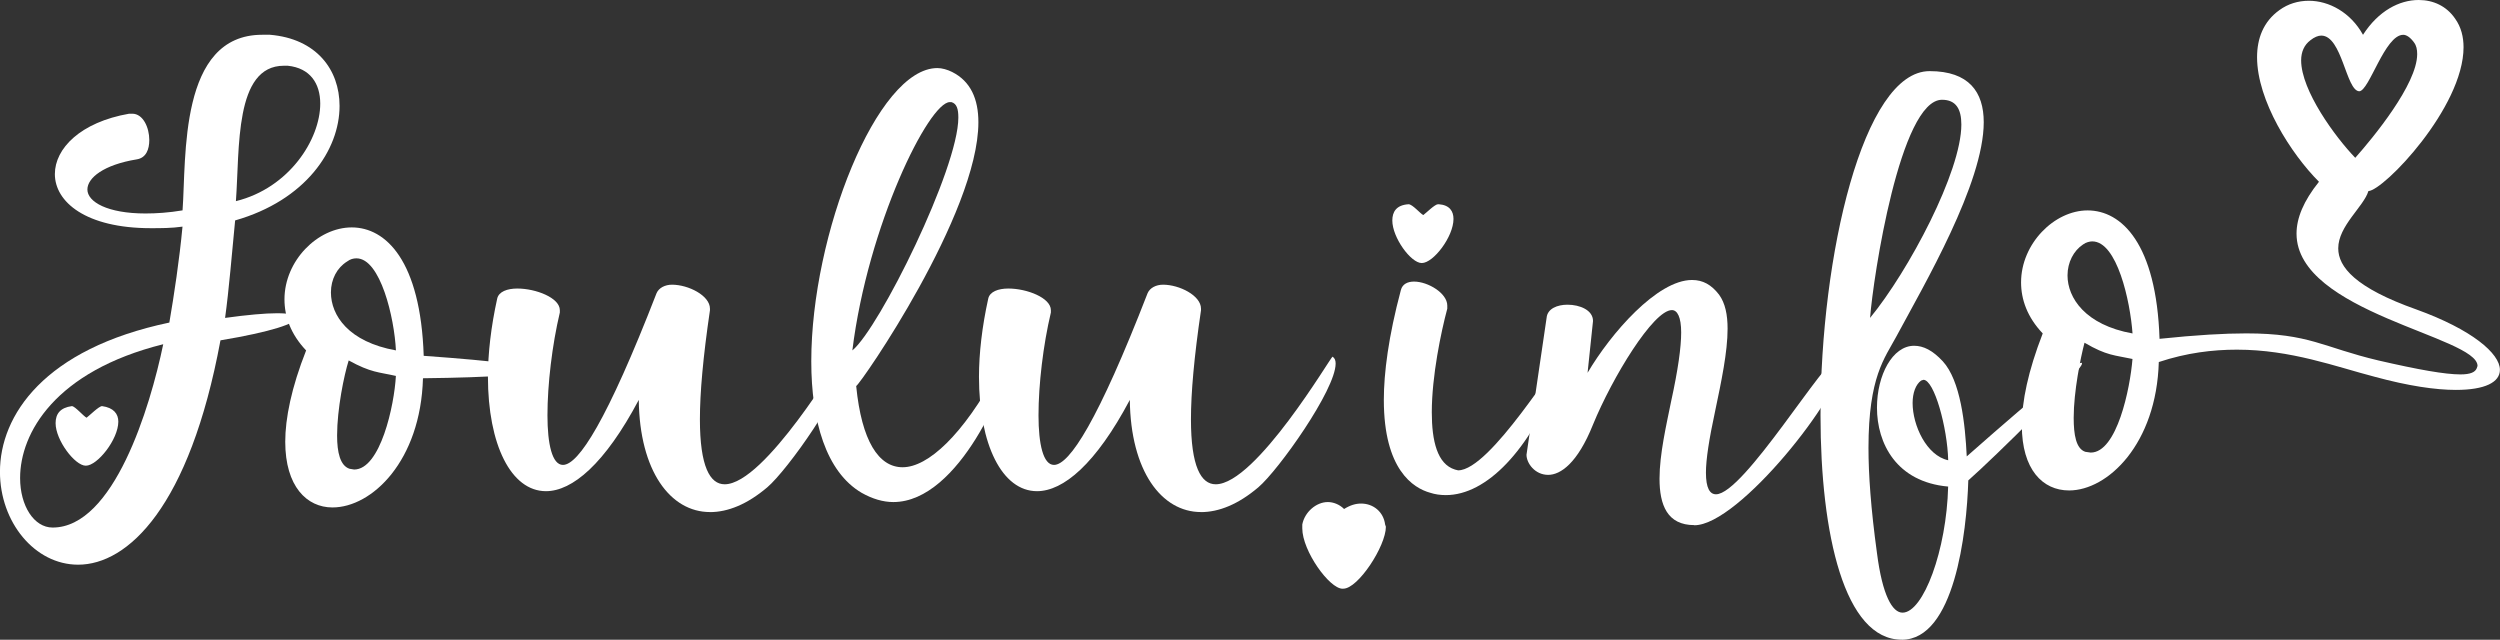
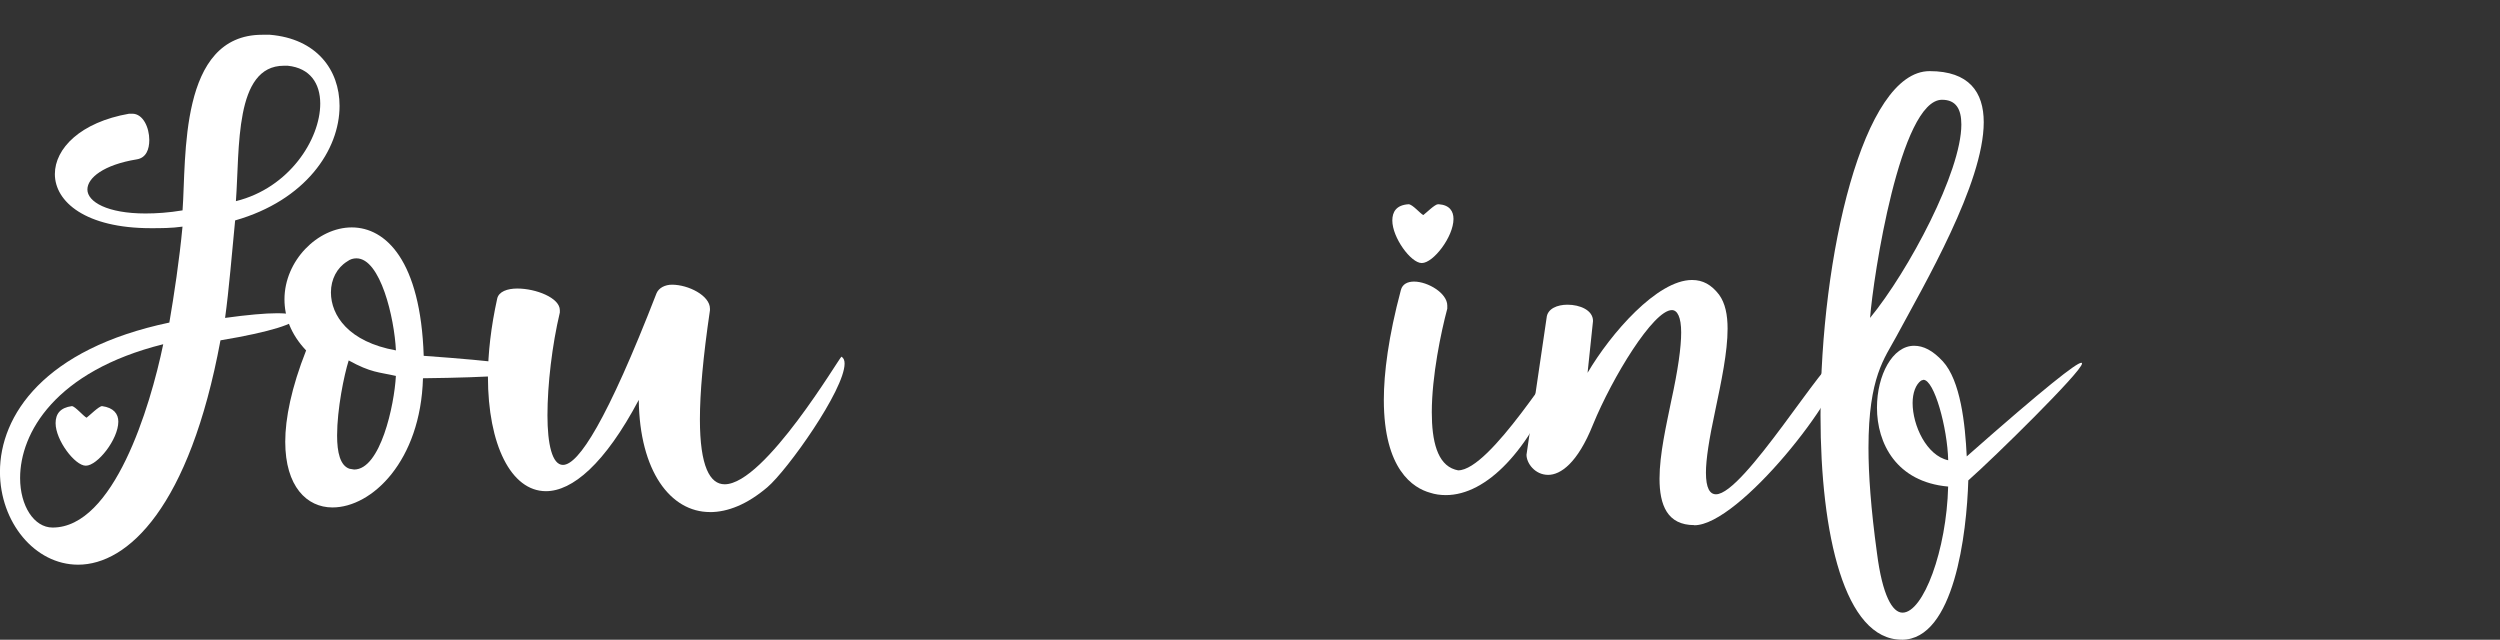
<svg xmlns="http://www.w3.org/2000/svg" xmlns:ns1="http://sodipodi.sourceforge.net/DTD/sodipodi-0.dtd" xmlns:ns2="http://www.inkscape.org/namespaces/inkscape" width="54.725mm" height="14.004mm" viewBox="0 0 54.725 14.004" version="1.1" id="svg8" ns1:docname="joulu_logo.svg" ns2:version="0.92.3 (2405546, 2018-03-11)">
  <rect x="0" y="0" width="54.725" height="14.004" fill="#333333" stroke="none" />
  <defs id="defs2" />
  <ns1:namedview id="base" pagecolor="#ffffff" bordercolor="#666666" borderopacity="1.0" ns2:pageopacity="0.0" ns2:pageshadow="2" ns2:zoom="11.2" ns2:cx="171.34912" ns2:cy="16.161124" ns2:document-units="mm" ns2:current-layer="layer1" showgrid="false" ns2:window-width="2560" ns2:window-height="1416" ns2:window-x="2560" ns2:window-y="0" ns2:window-maximized="1" />
  <g ns2:label="Layer 1" ns2:groupmode="layer" id="layer1" transform="translate(-39.31,-79.375)">
    <g id="g2010">
      <g id="g2573">
        <g aria-label="Joulu.inf" style="font-style:normal;font-variant:normal;font-weight:normal;font-stretch:normal;font-size:10.583px;line-height:125%;font-family:'Little Bubbly';-inkscape-font-specification:'Little Bubbly';letter-spacing:0px;word-spacing:0px;fill:#000000;fill-opacity:1;stroke:none;stroke-width:0.265px;stroke-linecap:butt;stroke-linejoin:miter;stroke-opacity:1" id="text817">
          <path d="m 41.189,89.569 c 0.254,0 0.711,-0.576 0.711,-0.965 0,-0.169 -0.102,-0.305 -0.356,-0.339 -0.068,0 -0.271,0.203 -0.339,0.254 -0.068,-0.034 -0.254,-0.254 -0.322,-0.254 -0.254,0.034 -0.356,0.169 -0.356,0.373 0,0.373 0.423,0.931 0.66,0.931 z m -0.169,2.167 c 1.084,0 2.438,-1.253 3.116,-4.911 1.118,-0.186 1.659,-0.373 1.659,-0.491 0,-0.068 -0.135,-0.102 -0.423,-0.102 -0.254,0 -0.643,0.034 -1.135,0.102 0.085,-0.61 0.152,-1.439 0.22,-2.134 1.541,-0.44 2.286,-1.541 2.286,-2.506 0,-0.796 -0.508,-1.473 -1.524,-1.558 h -0.169 c -1.829,0 -1.659,2.692 -1.744,3.844 -0.305,0.051 -0.576,0.068 -0.813,0.068 -0.83,0 -1.27,-0.254 -1.27,-0.525 0,-0.254 0.356,-0.542 1.084,-0.66 0.203,-0.034 0.271,-0.22 0.271,-0.423 0,-0.271 -0.135,-0.576 -0.373,-0.576 h -0.068 c -1.067,0.186 -1.626,0.762 -1.626,1.321 0,0.61 0.677,1.185 2.1,1.185 0.22,0 0.457,0 0.694,-0.034 -0.068,0.728 -0.186,1.507 -0.288,2.1 -2.743,0.576 -3.708,2.032 -3.708,3.268 0,1.101 0.762,2.032 1.71,2.032 z m 3.454,-7.959 c 0.085,-1.151 -0.034,-2.963 1.05,-2.963 h 0.085 c 0.491,0.051 0.711,0.389 0.711,0.83 0,0.779 -0.677,1.846 -1.846,2.134 z m -4.013,7.146 c -0.406,0 -0.711,-0.474 -0.711,-1.084 0,-0.982 0.762,-2.337 3.133,-2.929 -0.288,1.389 -1.084,4.013 -2.421,4.013 z" style="font-size:16.933px;fill:#ffffff;stroke-width:0.265px" id="path2575" />
          <path d="m 46.588,90.483 c 0.864,0 1.93,-1.016 1.981,-2.828 1.524,-0.017 2.421,-0.085 2.421,-0.169 0,-0.102 -0.745,-0.203 -2.405,-0.322 -0.068,-2.083 -0.83,-2.811 -1.575,-2.811 -0.745,0 -1.473,0.728 -1.473,1.575 0,0.373 0.135,0.762 0.474,1.118 -0.322,0.813 -0.457,1.49 -0.457,1.998 0,0.982 0.474,1.439 1.033,1.439 z m 0.474,-0.83 -0.102,-0.017 c -0.203,-0.068 -0.271,-0.356 -0.271,-0.728 0,-0.576 0.152,-1.321 0.254,-1.643 0.491,0.271 0.66,0.254 1.033,0.339 -0.034,0.643 -0.339,2.049 -0.914,2.049 z m 0.914,-2.608 c -1.033,-0.186 -1.422,-0.762 -1.422,-1.27 0,-0.288 0.135,-0.542 0.356,-0.677 0.068,-0.051 0.135,-0.068 0.203,-0.068 0.525,0 0.83,1.304 0.864,2.015 z" style="font-size:16.933px;fill:#ffffff;stroke-width:0.265px" id="path2577" />
          <path d="m 54.852,90.585 c 0.389,0 0.813,-0.169 1.253,-0.542 0.44,-0.373 1.693,-2.134 1.693,-2.709 0,-0.068 -0.017,-0.119 -0.068,-0.152 -0.034,0 -1.676,2.794 -2.557,2.794 -0.322,0 -0.542,-0.389 -0.542,-1.422 0,-0.576 0.068,-1.355 0.22,-2.388 v -0.034 c 0,-0.288 -0.474,-0.525 -0.83,-0.525 -0.152,0 -0.288,0.068 -0.339,0.186 -1.084,2.794 -1.71,3.759 -2.049,3.759 -0.237,0 -0.339,-0.457 -0.339,-1.084 0,-0.677 0.102,-1.541 0.271,-2.252 v -0.051 c 0,-0.271 -0.525,-0.474 -0.931,-0.474 -0.22,0 -0.406,0.068 -0.44,0.22 -0.135,0.61 -0.203,1.202 -0.203,1.71 0,1.49 0.508,2.506 1.27,2.506 0.576,0 1.287,-0.593 2.032,-1.998 0.017,1.558 0.694,2.455 1.558,2.455 z" style="font-size:16.933px;fill:#ffffff;stroke-width:0.265px" id="path2579" />
-           <path d="m 58.865,90.365 c 1.456,0 2.523,-2.675 2.523,-3.099 0,-0.034 0,-0.051 -0.017,-0.051 -0.051,0 -0.119,0.085 -0.237,0.305 -0.745,1.372 -1.507,2.083 -2.066,2.083 -0.525,0 -0.897,-0.576 -1.016,-1.778 0.102,-0.051 2.675,-3.776 2.675,-5.774 0,-0.508 -0.169,-0.897 -0.576,-1.101 -0.102,-0.051 -0.22,-0.085 -0.322,-0.085 -1.321,0 -2.76,3.641 -2.76,6.418 0,1.304 0.322,2.421 1.101,2.879 0.237,0.135 0.474,0.203 0.694,0.203 z m -0.897,-3.319 c 0.339,-2.743 1.676,-5.436 2.134,-5.436 h 0.034 c 0.119,0.034 0.152,0.152 0.152,0.339 0,1.118 -1.727,4.606 -2.32,5.097 z" style="font-size:16.933px;fill:#ffffff;stroke-width:0.265px" id="path2581" />
-           <path d="m 65.601,90.585 c 0.389,0 0.813,-0.169 1.253,-0.542 0.44,-0.373 1.693,-2.134 1.693,-2.709 0,-0.068 -0.017,-0.119 -0.068,-0.152 -0.034,0 -1.676,2.794 -2.557,2.794 -0.322,0 -0.542,-0.389 -0.542,-1.422 0,-0.576 0.068,-1.355 0.22,-2.388 v -0.034 c 0,-0.288 -0.474,-0.525 -0.83,-0.525 -0.152,0 -0.288,0.068 -0.339,0.186 -1.084,2.794 -1.71,3.759 -2.049,3.759 -0.237,0 -0.339,-0.457 -0.339,-1.084 0,-0.677 0.102,-1.541 0.271,-2.252 v -0.051 c 0,-0.271 -0.525,-0.474 -0.931,-0.474 -0.22,0 -0.406,0.068 -0.44,0.22 -0.135,0.61 -0.203,1.202 -0.203,1.71 0,1.49 0.508,2.506 1.27,2.506 0.576,0 1.287,-0.593 2.032,-1.998 0.017,1.558 0.694,2.455 1.558,2.455 z" style="font-size:16.933px;fill:#ffffff;stroke-width:0.265px" id="path2583" />
-           <path d="m 68.716,92.261 c 0.322,0 0.931,-0.931 0.931,-1.355 l -0.017,-0.051 c -0.034,-0.271 -0.254,-0.457 -0.525,-0.457 -0.119,0 -0.237,0.034 -0.373,0.119 -0.102,-0.102 -0.237,-0.152 -0.356,-0.152 -0.254,0 -0.508,0.22 -0.559,0.491 v 0.085 c 0,0.491 0.593,1.321 0.881,1.321 z" style="font-size:16.933px;fill:#ffffff;stroke-width:0.265px" id="path2585" />
          <path d="m 70.958,90.213 c 0.897,0 1.829,-0.982 2.472,-2.591 0.102,-0.237 0.135,-0.373 0.135,-0.423 l -0.017,-0.017 c -0.135,0 -1.609,2.489 -2.32,2.489 l -0.068,-0.017 c -0.389,-0.119 -0.508,-0.627 -0.508,-1.253 0,-0.796 0.203,-1.761 0.339,-2.269 v -0.068 c 0,-0.271 -0.423,-0.525 -0.728,-0.525 -0.135,0 -0.254,0.051 -0.288,0.186 -0.271,1.016 -0.373,1.812 -0.373,2.405 0,1.524 0.643,1.93 1.016,2.032 0.102,0.034 0.22,0.051 0.339,0.051 z m -0.525,-5.08 c 0.254,0 0.694,-0.576 0.694,-0.965 0,-0.169 -0.085,-0.305 -0.322,-0.322 h -0.017 c -0.068,0 -0.254,0.186 -0.322,0.237 -0.068,-0.034 -0.237,-0.237 -0.322,-0.237 -0.271,0.017 -0.356,0.169 -0.356,0.356 0,0.373 0.406,0.931 0.643,0.931 z" style="font-size:16.933px;fill:#ffffff;stroke-width:0.265px" id="path2587" />
          <path d="m 76.399,90.873 c 0.982,0 3.234,-2.879 3.234,-3.573 0,-0.051 -0.017,-0.102 -0.051,-0.119 h -0.017 c -0.288,0 -2.083,3.014 -2.692,3.014 -0.135,0 -0.22,-0.135 -0.22,-0.474 0,-0.288 0.068,-0.728 0.203,-1.355 0.135,-0.643 0.271,-1.287 0.271,-1.795 0,-0.305 -0.051,-0.559 -0.186,-0.745 -0.169,-0.22 -0.356,-0.322 -0.593,-0.322 -0.762,0 -1.778,1.168 -2.286,2.032 l 0.119,-1.135 c 0,-0.237 -0.288,-0.356 -0.559,-0.356 -0.22,0 -0.44,0.085 -0.457,0.288 l -0.44,2.997 c 0,0.186 0.186,0.44 0.474,0.44 0.271,0 0.643,-0.254 0.982,-1.101 0.423,-1.033 1.321,-2.506 1.727,-2.506 0.119,0 0.203,0.152 0.203,0.491 0,0.322 -0.068,0.813 -0.22,1.507 -0.102,0.508 -0.254,1.151 -0.254,1.693 0,0.576 0.169,1.016 0.762,1.016 z" style="font-size:16.933px;fill:#ffffff;stroke-width:0.265px" id="path2589" />
          <path d="m 80.94,93.379 c 1.151,0 1.422,-2.337 1.456,-3.488 0.559,-0.491 2.489,-2.388 2.489,-2.557 0,-0.017 0,-0.017 -0.017,-0.017 -0.102,0 -0.779,0.525 -2.506,2.049 -0.034,-0.711 -0.135,-1.659 -0.525,-2.083 -0.22,-0.237 -0.423,-0.339 -0.627,-0.339 -0.474,0 -0.813,0.643 -0.813,1.355 0,0.779 0.423,1.626 1.558,1.727 -0.034,1.389 -0.542,2.76 -0.999,2.76 -0.22,0 -0.44,-0.373 -0.559,-1.304 -0.135,-0.982 -0.186,-1.727 -0.186,-2.303 0,-1.558 0.356,-1.964 0.61,-2.438 0.61,-1.135 1.913,-3.353 1.913,-4.691 0,-0.66 -0.322,-1.118 -1.185,-1.118 -1.456,0 -2.388,4.047 -2.388,7.535 0,2.608 0.525,4.911 1.778,4.911 z m 1.016,-3.929 c -0.474,-0.102 -0.779,-0.762 -0.779,-1.253 0,-0.22 0.068,-0.406 0.186,-0.491 l 0.051,-0.017 c 0.237,0 0.525,1.05 0.542,1.761 z m -1.71,-3.116 c 0.068,-0.897 0.66,-4.775 1.575,-4.775 0.305,0 0.423,0.203 0.423,0.542 0,1.033 -1.151,3.2 -1.998,4.233 z" style="font-size:16.933px;fill:#ffffff;stroke-width:0.265px" id="path2591" />
-           <path d="m 84.602,90.111 c 0.847,0 1.913,-1.016 1.964,-2.811 0.61,-0.203 1.185,-0.271 1.71,-0.271 1.185,0 2.167,0.373 3.014,0.593 0.745,0.203 1.338,0.288 1.778,0.288 0.643,0 0.965,-0.169 0.965,-0.44 0,-0.356 -0.61,-0.881 -1.829,-1.321 -1.338,-0.474 -1.71,-0.931 -1.71,-1.338 0,-0.491 0.559,-0.914 0.66,-1.253 0.339,-0.017 2.083,-1.829 2.083,-3.15 0,-0.22 -0.051,-0.44 -0.186,-0.627 -0.186,-0.271 -0.474,-0.406 -0.796,-0.406 -0.423,0 -0.881,0.237 -1.219,0.762 -0.271,-0.491 -0.745,-0.745 -1.185,-0.745 -0.237,0 -0.457,0.068 -0.643,0.203 -0.356,0.254 -0.491,0.627 -0.491,1.033 0,0.948 0.745,2.117 1.355,2.726 -0.339,0.423 -0.491,0.796 -0.491,1.135 0,1.727 3.962,2.252 3.962,2.896 l -0.017,0.051 c -0.034,0.085 -0.135,0.135 -0.356,0.135 -0.339,0 -0.914,-0.102 -1.795,-0.305 -1.219,-0.288 -1.507,-0.593 -2.896,-0.593 -0.474,0 -1.084,0.034 -1.897,0.119 -0.068,-2.083 -0.83,-2.811 -1.575,-2.811 -0.728,0 -1.456,0.728 -1.456,1.575 0,0.373 0.135,0.762 0.474,1.118 -0.322,0.83 -0.457,1.49 -0.457,2.015 0,0.965 0.457,1.422 1.033,1.422 z m 6.265,-7.281 c -0.44,-0.457 -1.185,-1.473 -1.185,-2.134 0,-0.186 0.068,-0.339 0.203,-0.44 0.085,-0.068 0.169,-0.102 0.237,-0.102 0.457,0 0.542,1.202 0.83,1.219 0.22,0 0.559,-1.236 0.965,-1.236 0.068,0 0.152,0.051 0.237,0.169 0.051,0.068 0.068,0.152 0.068,0.254 0,0.66 -0.965,1.829 -1.355,2.269 z m -5.791,6.452 -0.119,-0.017 c -0.203,-0.068 -0.254,-0.373 -0.254,-0.745 0,-0.576 0.152,-1.321 0.237,-1.643 0.491,0.288 0.66,0.271 1.05,0.356 -0.051,0.643 -0.339,2.049 -0.914,2.049 z m 0.914,-2.608 c -1.033,-0.186 -1.422,-0.779 -1.422,-1.27 0,-0.288 0.135,-0.542 0.339,-0.677 0.068,-0.051 0.152,-0.068 0.203,-0.068 0.542,0 0.83,1.304 0.881,2.015 z" style="font-size:16.933px;fill:#ffffff;stroke-width:0.265px" id="path2593" />
        </g>
      </g>
    </g>
  </g>
</svg>